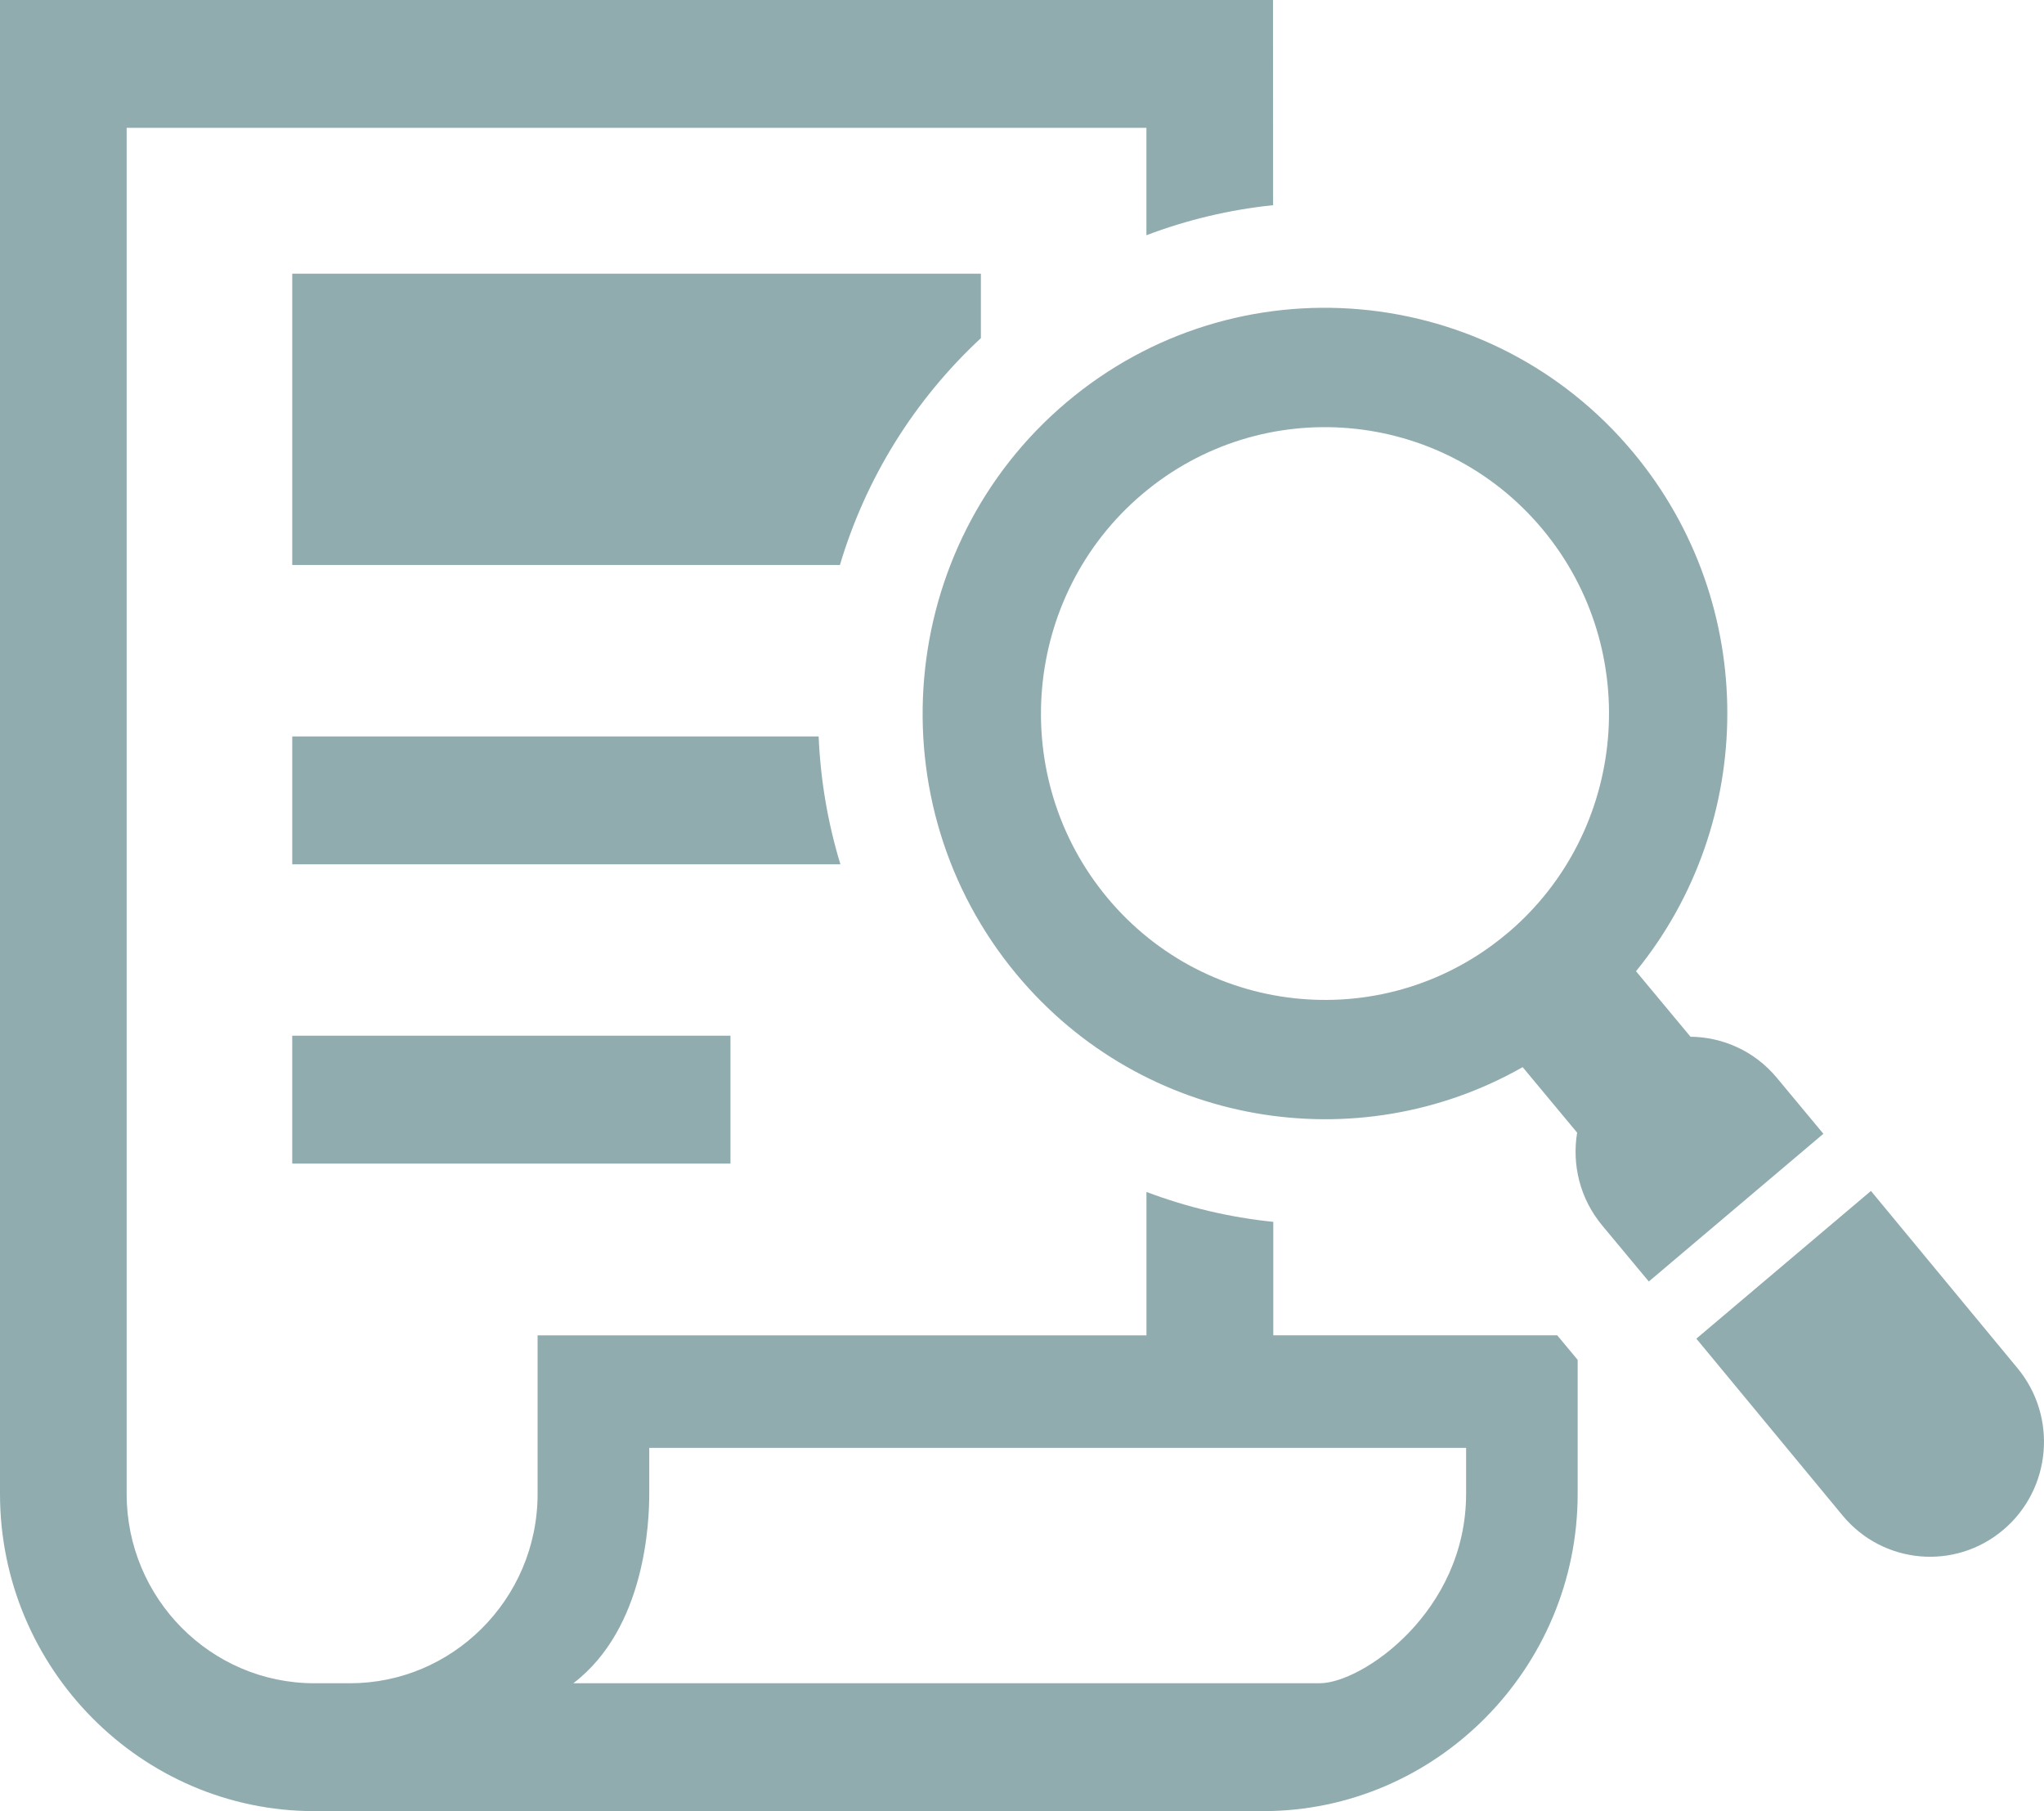
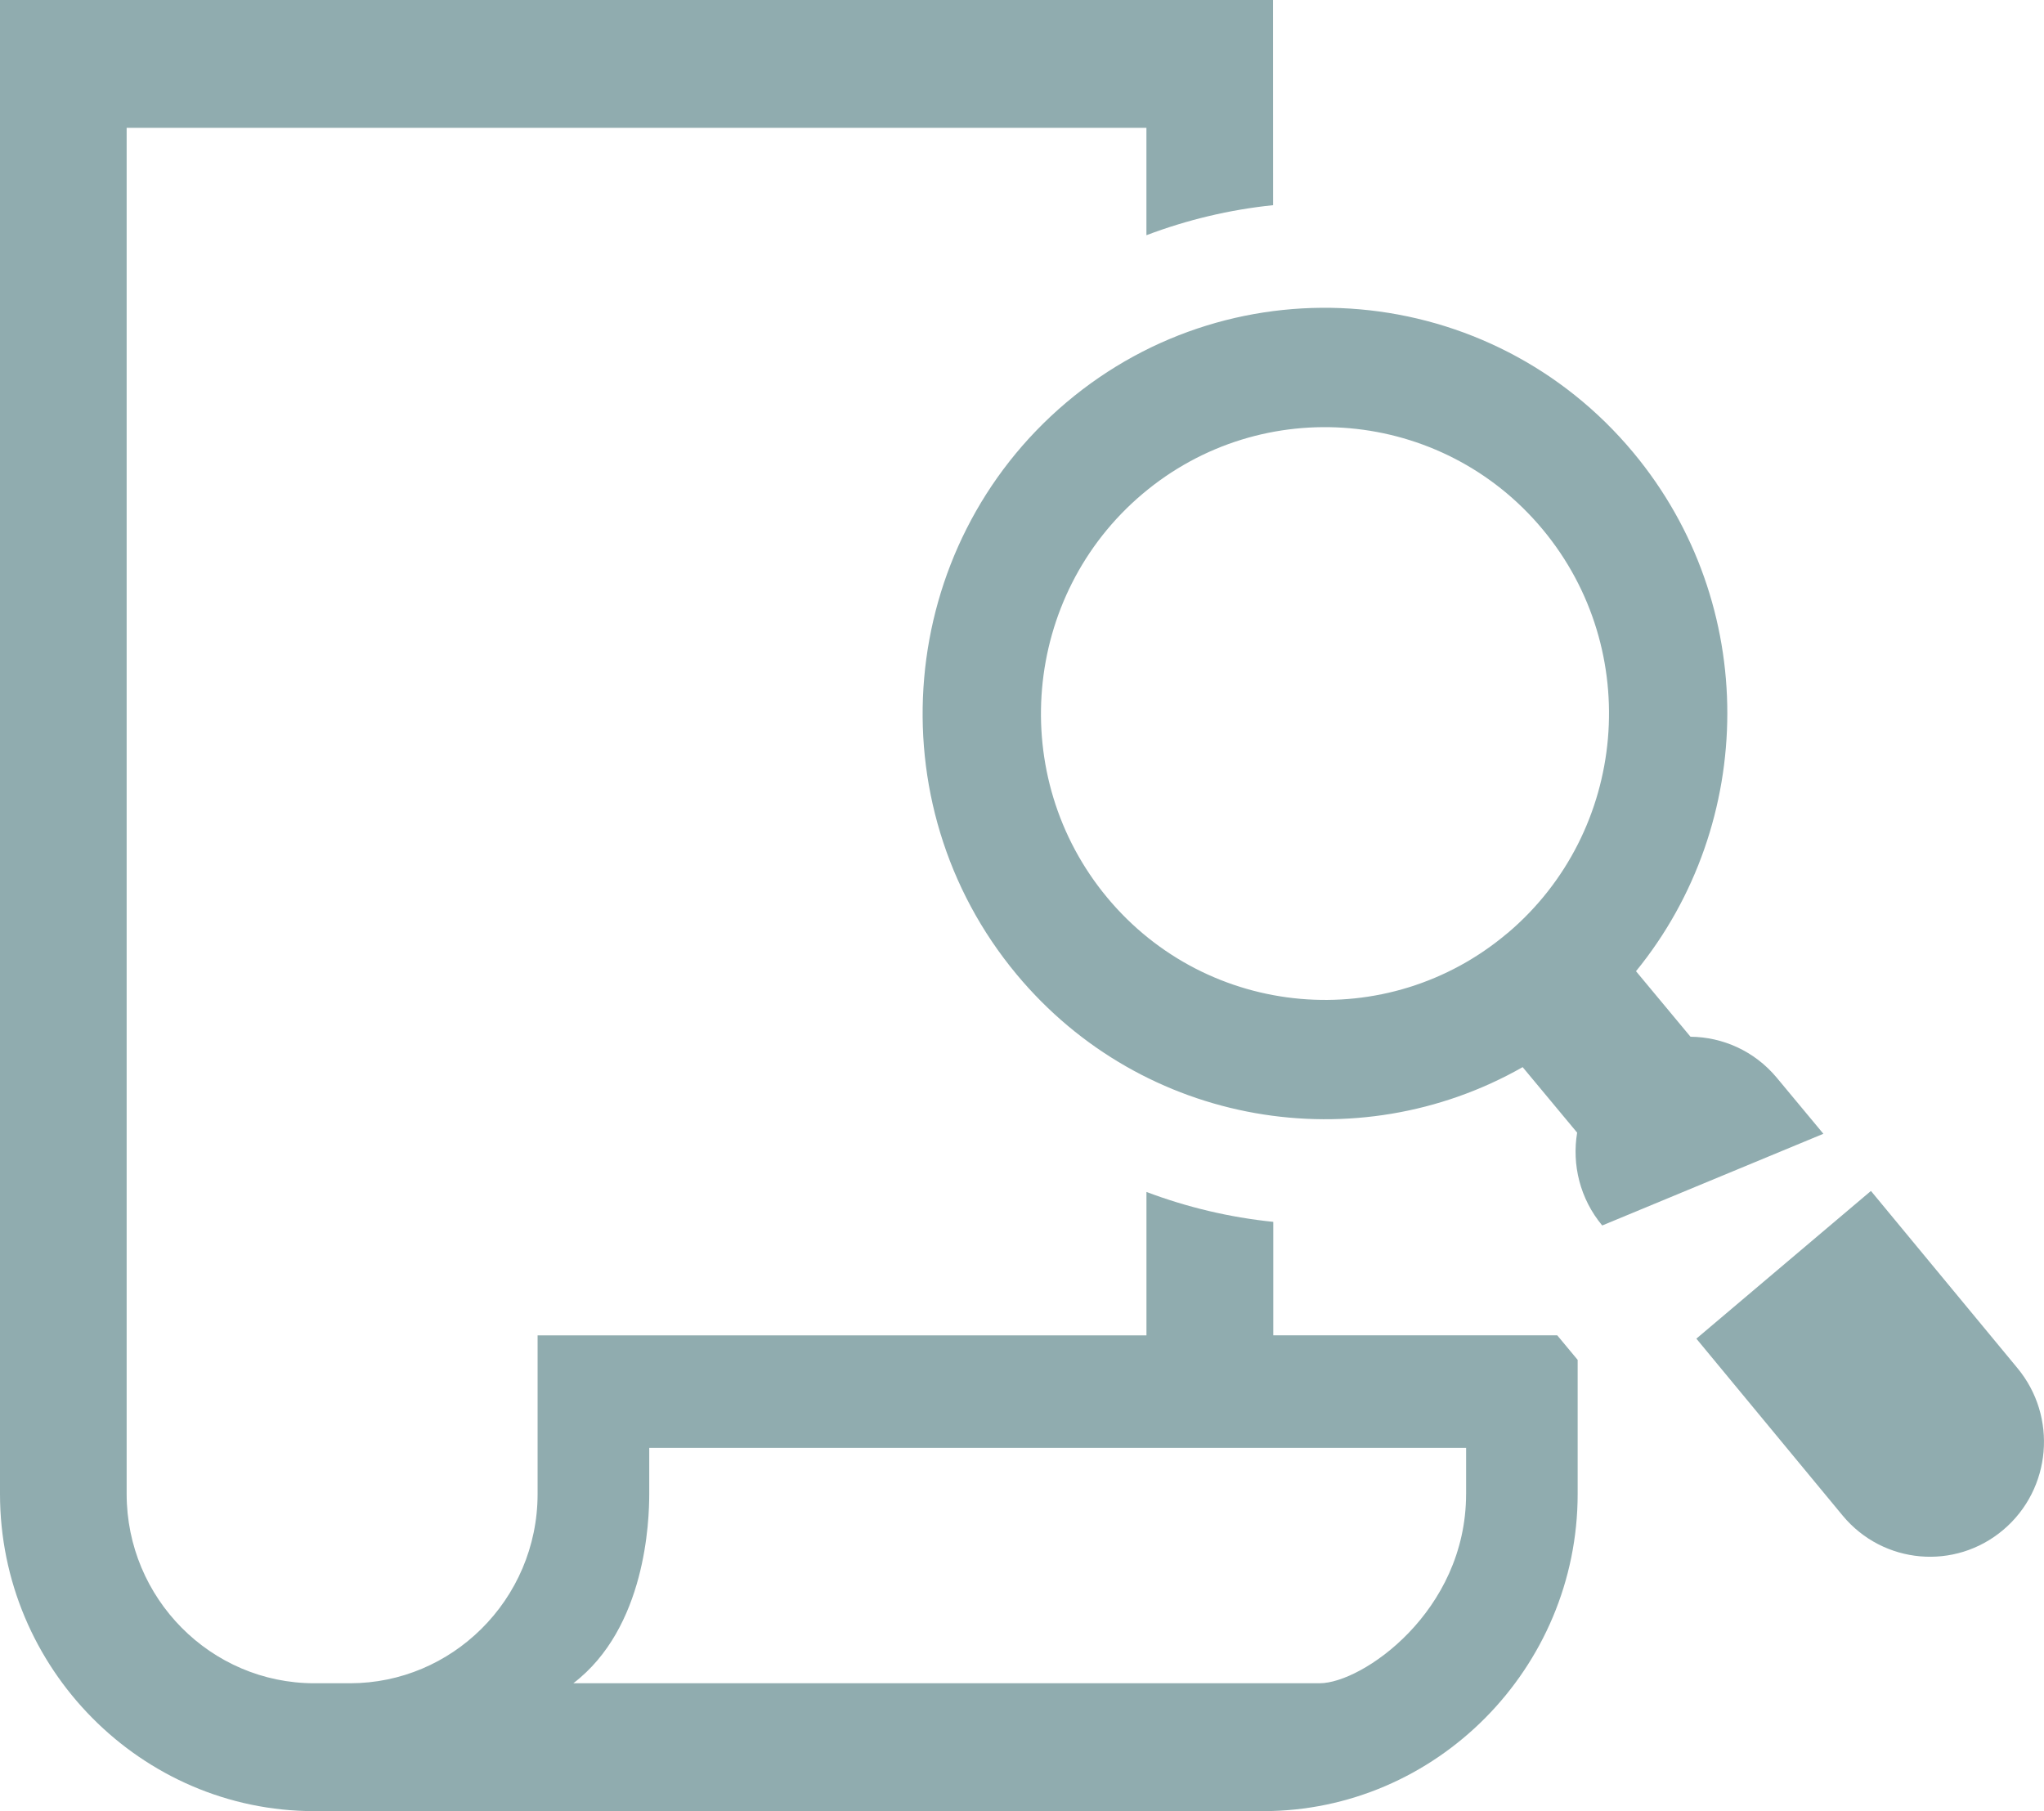
<svg xmlns="http://www.w3.org/2000/svg" width="79" height="70" viewBox="0 0 79 70" fill="none">
  <g clip-path="url(#clip0_423_3733)">
-     <path d="M28.232 40.029H11.295V44.972H28.232V40.029Z" fill="#90ACAF" />
-     <path d="M37.911 13.068V10.577H11.295V21.838H32.462C33.461 18.488 35.324 15.474 37.911 13.068Z" fill="#90ACAF" />
    <path d="M49.212 51.61C49.212 50.303 49.212 48.828 49.212 47.224C47.521 47.051 45.876 46.659 44.31 46.068V51.611H20.778V57.741C20.778 59.783 19.944 61.631 18.601 62.959C17.291 64.256 15.499 65.057 13.523 65.057H12.15C8.15 65.057 4.895 61.776 4.895 57.741V4.94H44.309V9.091C45.879 8.496 47.526 8.103 49.205 7.93C49.205 3.15 49.203 0.026 49.202 0H-0C-0.003 0.114 -0 57.739 -0 57.739C-0 64.483 5.463 69.999 12.149 69.999H48.818C55.505 69.999 60.976 64.481 60.976 57.739V52.558L60.187 51.61H49.209H49.212ZM56.664 57.739C56.664 62.303 52.632 65.056 51.01 65.056H22.16C24.965 62.916 25.093 58.764 25.093 57.739V55.959H56.665V57.739H56.664Z" fill="#90ACAF" />
-     <path d="M31.64 28.463H11.295V33.406H32.482C31.995 31.81 31.712 30.153 31.64 28.463Z" fill="#90ACAF" />
-     <path d="M68.672 41.654C67.811 40.619 66.581 40.081 65.337 40.069L63.231 37.537C67.894 31.819 68.014 23.365 63.128 17.492C57.613 10.866 47.781 9.999 41.209 15.559C34.638 21.12 33.778 31.035 39.293 37.661C44.179 43.534 52.456 44.882 58.85 41.244L60.956 43.776C60.751 45.012 61.063 46.329 61.925 47.364L63.726 49.529L70.473 43.82L68.672 41.654ZM58.269 36.06C53.63 39.986 46.69 39.373 42.797 34.696C38.905 30.019 39.512 23.02 44.151 19.095C48.79 15.17 55.73 15.782 59.623 20.46C63.516 25.138 62.909 32.136 58.27 36.062L58.269 36.06Z" fill="#90ACAF" />
+     <path d="M68.672 41.654C67.811 40.619 66.581 40.081 65.337 40.069L63.231 37.537C67.894 31.819 68.014 23.365 63.128 17.492C57.613 10.866 47.781 9.999 41.209 15.559C34.638 21.12 33.778 31.035 39.293 37.661C44.179 43.534 52.456 44.882 58.85 41.244L60.956 43.776C60.751 45.012 61.063 46.329 61.925 47.364L70.473 43.82L68.672 41.654ZM58.269 36.06C53.63 39.986 46.69 39.373 42.797 34.696C38.905 30.019 39.512 23.02 44.151 19.095C48.79 15.17 55.73 15.782 59.623 20.46C63.516 25.138 62.909 32.136 58.27 36.062L58.269 36.06Z" fill="#90ACAF" />
    <path d="M77.969 52.871L72.311 46.029L65.564 51.738L71.222 58.581C72.785 60.461 75.564 60.705 77.426 59.128C79.29 57.552 79.532 54.749 77.969 52.871Z" fill="#90ACAF" />
  </g>
  <defs>
    <clipPath id="clip0_423_3733">
      <rect width="79" height="70" fill="white" />
    </clipPath>
  </defs>
</svg>